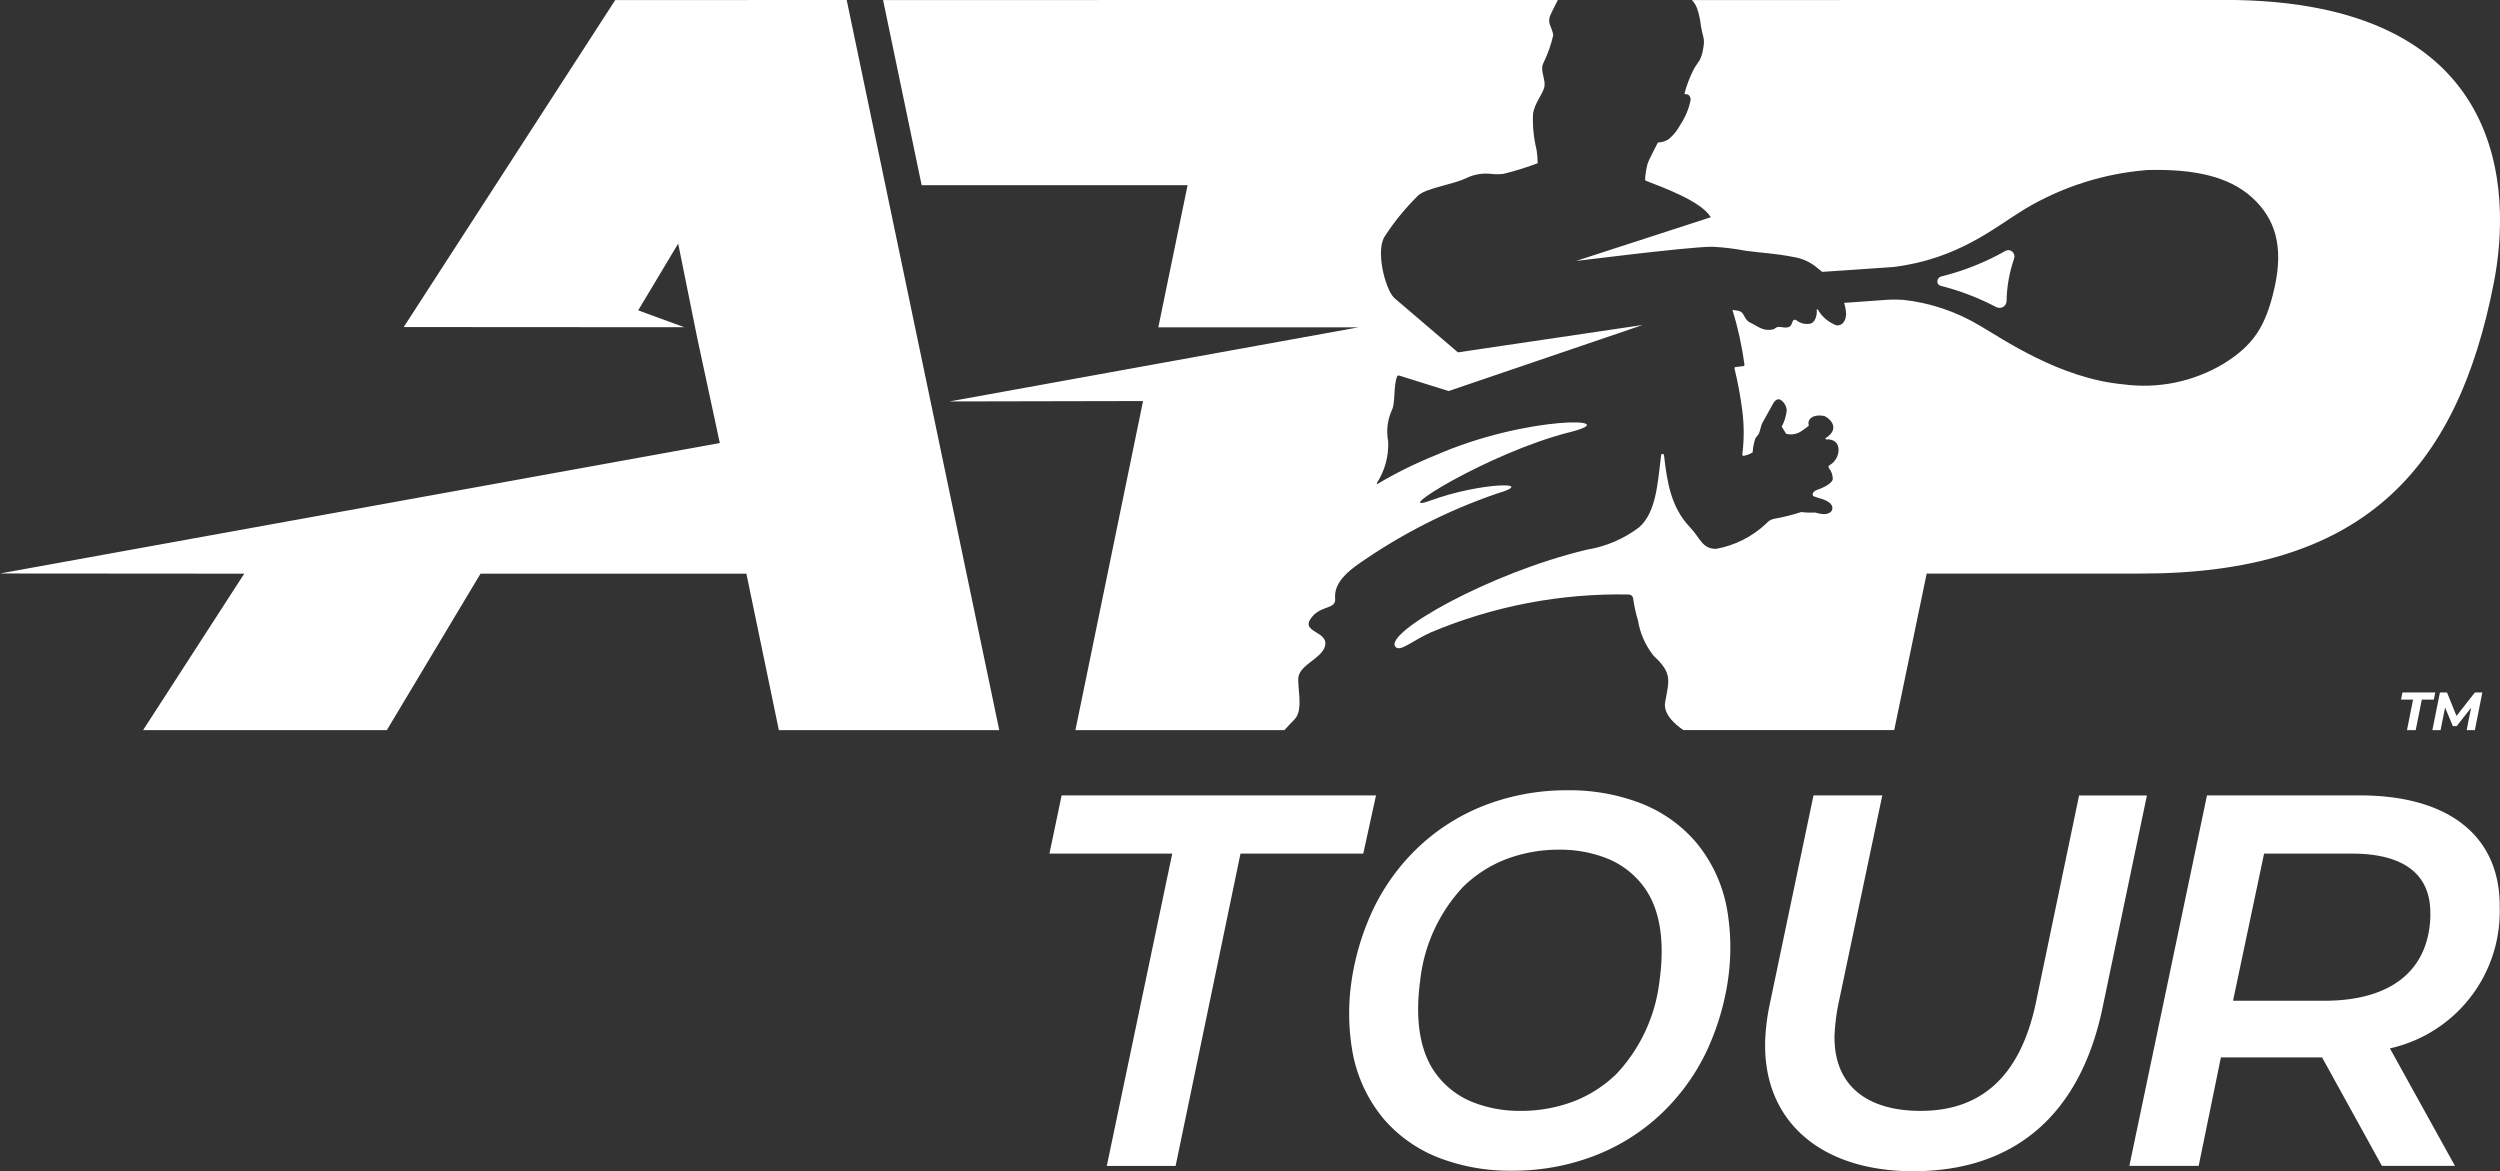
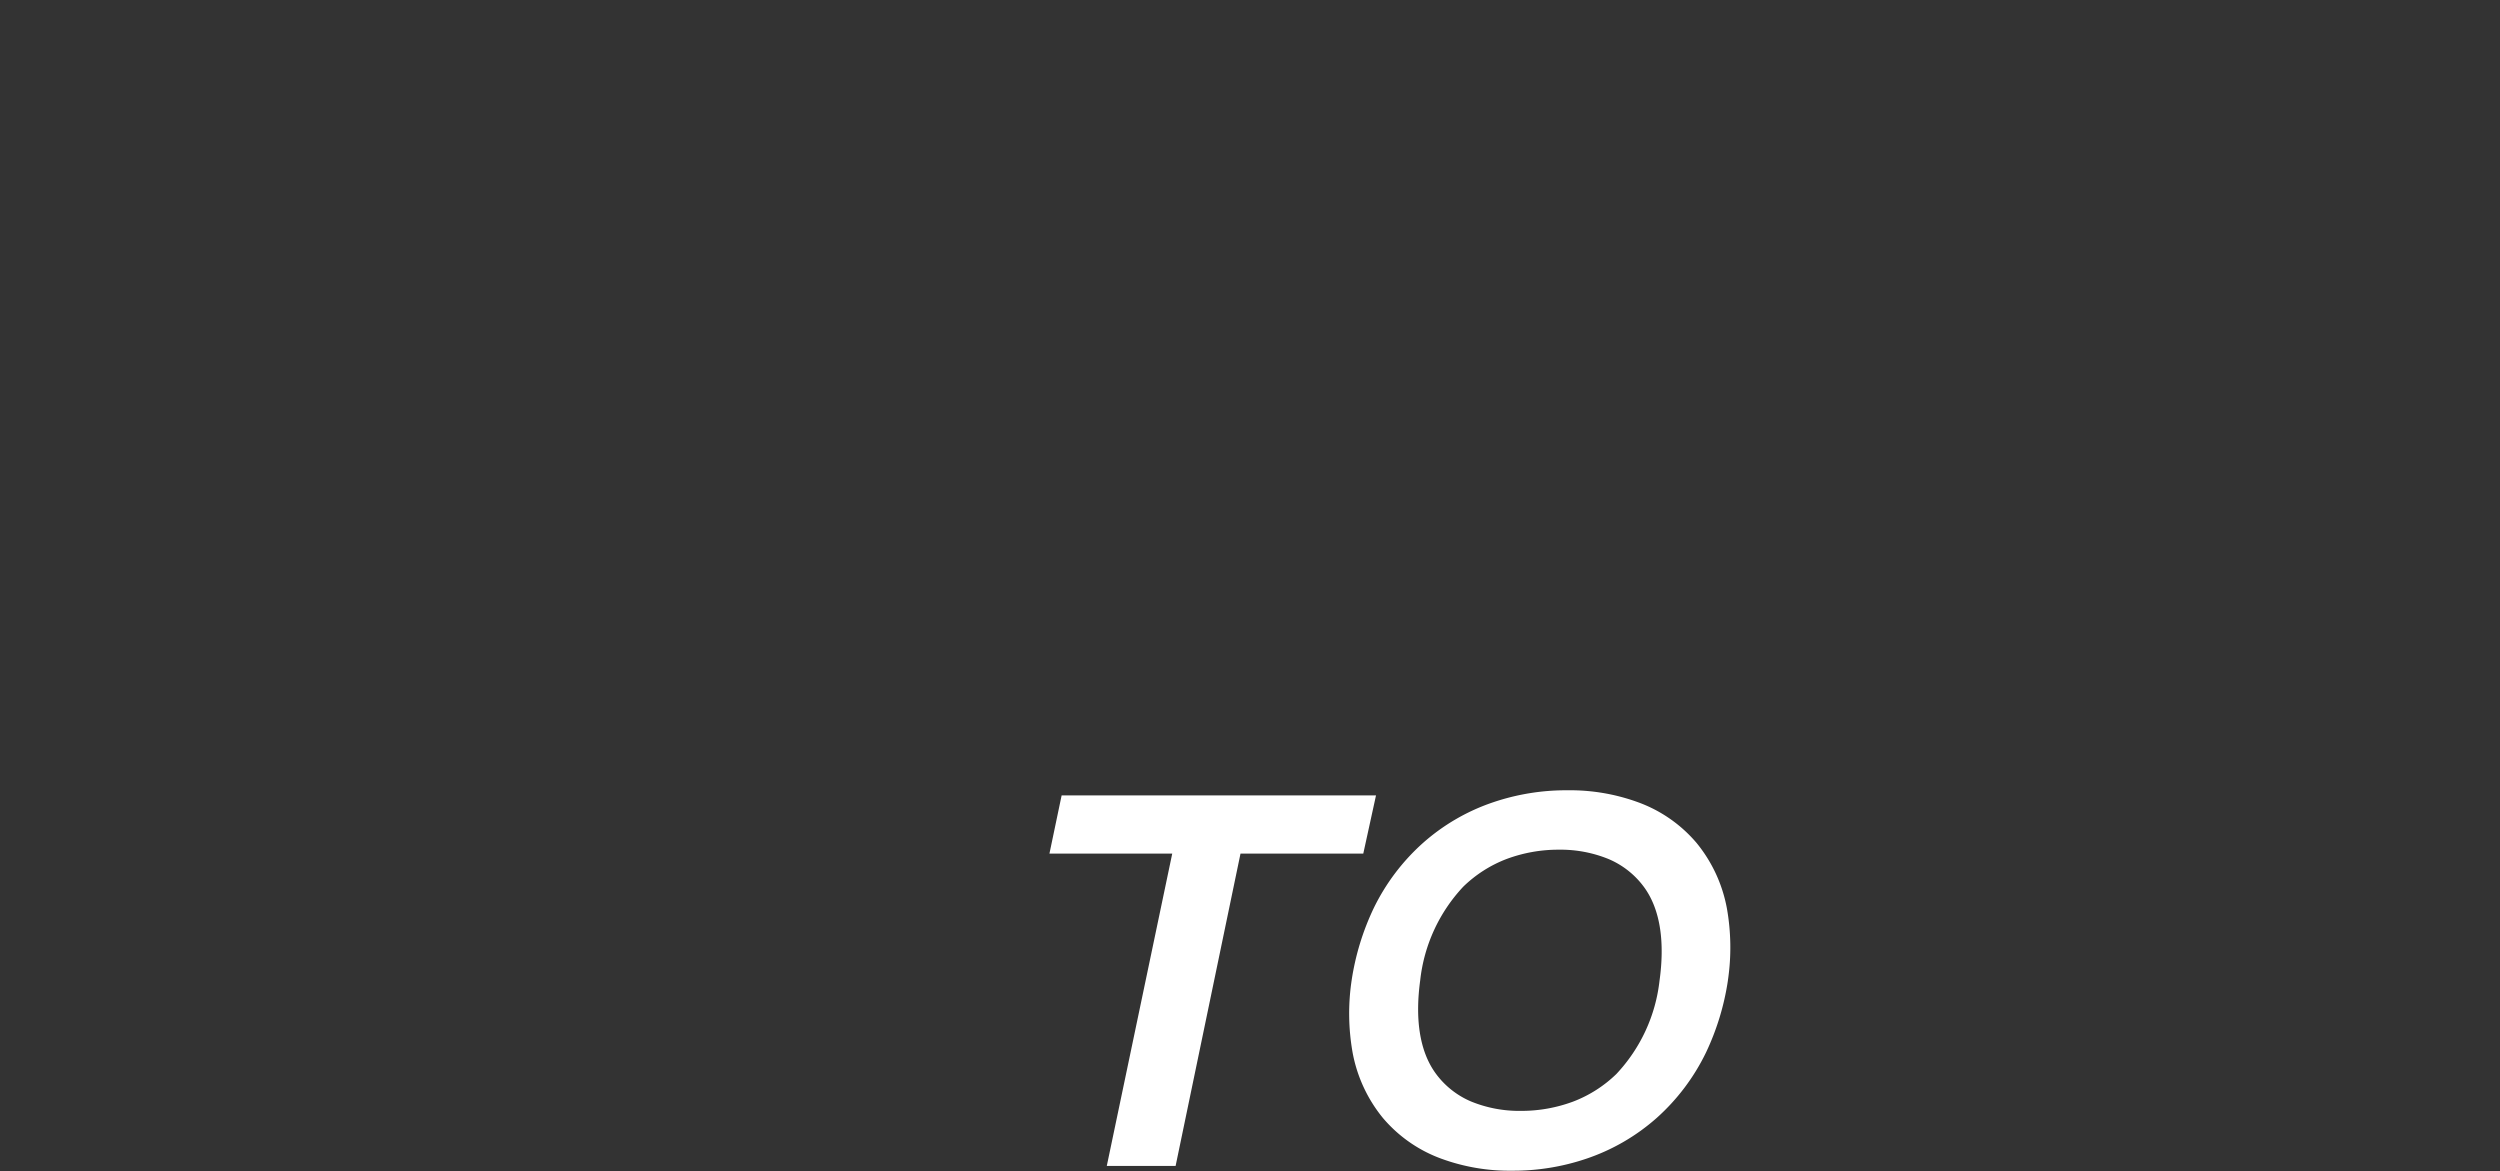
<svg xmlns="http://www.w3.org/2000/svg" width="158.496" height="74.25" viewBox="0 0 158.496 74.25">
  <rect x="0" y="0" width="158.496" height="74.25" fill="#333333" stroke="none" />
  <defs>
    <clipPath id="clip-path">
-       <path id="Path_86" data-name="Path 86" d="M138.473,37.91a16.017,16.017,0,0,1-4.086,1.628.325.325,0,0,0-.241.3.273.273,0,0,0,.182.283,16.2,16.2,0,0,1,3.579,1.371.449.449,0,0,0,.628-.439,8.692,8.692,0,0,1,.472-2.636.408.408,0,0,0-.348-.553.4.4,0,0,0-.187.05m-88.147-15.9L36.917,42.744l17.791.011-2.926-1.071,2.535-4.233,1.206,5.977,1.433,6.67L11.321,58.367l15.485.012L20.391,68.3H35.844l5.94-9.92H58.641L60.7,68.3H74.672L65,22.009Zm16.982,0,2.445,11.736h16.86l-1.856,9.01,12.7,0-25.937,4.7,12.269-.025L79.5,68.3H92.747c.187-.2.4-.435.658-.7.584-.6.128-2.116.24-2.7.149-.764,1.469-1.167,1.675-1.915.28-1.017-1.731-.843-.772-1.92.6-.673,1.477-.438,1.418-1.1-.1-1.074.951-1.8,1.393-2.138a35.294,35.294,0,0,1,8.836-4.516c2.735-.8-1.034-.723-4.155.421-2.833,1.037,3.666-3.034,8.81-4.325,3.664-.919-2.691-1.1-8.548,1.477a26.808,26.808,0,0,0-3.642,1.8.036.036,0,0,1-.052-.046,4.488,4.488,0,0,0,.72-2.656,3.267,3.267,0,0,1,.238-1.977c.225-.418.088-1.552.333-2.138a.1.1,0,0,1,.117-.051l3.147.985,12.3-4.188-11.711,1.735-4.061-3.471c-.574-.61-1.172-3.006-.569-3.9a15.469,15.469,0,0,1,2.109-2.577c.552-.485,2.244-.693,3.076-1.113a2.893,2.893,0,0,1,1.6-.248,3.445,3.445,0,0,0,.736-.009,18.781,18.781,0,0,0,2.138-.663.041.041,0,0,0,.027-.042,6.1,6.1,0,0,0-.069-.811,8.017,8.017,0,0,1-.229-2.248c.07-.729.706-1.367.736-1.853s-.32-.984-.052-1.458a8.211,8.211,0,0,0,.6-1.711c-.071-.551-.421-.747-.168-1.311.133-.3.362-.719.461-.928Zm51.283,0a1.661,1.661,0,0,1,.31.488,5.006,5.006,0,0,1,.257,1.159c.114.676.249.775.167,1.293-.157,1-.339.9-.646,1.493a7.9,7.9,0,0,0-.561,1.482.04.04,0,0,0,.043.05c.11-.006.335.021.345.361a4.38,4.38,0,0,1-.652,1.575,3.04,3.04,0,0,1-.755.929c-.482.281-.63.118-.7.26s-.552,1.049-.626,1.3a4.811,4.811,0,0,0-.155.971.1.1,0,0,0,.065.1c.967.379,3.491,1.275,4.1,2.306l-8.535,2.77c1.193-.142,2.505-.3,3.666-.437,1.588-.182,4.161-.468,4.988-.461a15.568,15.568,0,0,1,2.128.259c1,.133,1.89.169,2.972.386a3.052,3.052,0,0,1,1.584.738c.046.031.262.209.262.209,1.318-.094,3.352-.222,3.785-.258.22-.018.67-.042.758-.053,4.106-.522,6.356-2.488,8.316-3.682a17.907,17.907,0,0,1,7.763-2.464c3.018-.079,5.187.431,6.633,1.746s2.009,3.052,1.428,5.677c-.561,2.529-1.367,3.694-3.234,4.856a9.833,9.833,0,0,1-6.359,1.309c-4.053-.373-7.676-2.9-9.107-3.727a12,12,0,0,0-4.826-1.628,8.319,8.319,0,0,0-1.115,0c-.13.01-1.677.116-2.655.19a2.7,2.7,0,0,1,.129.726c-.029.5-.3.733-.608.7a2.265,2.265,0,0,1-1.175-.984c-.02-.043-.082-.06-.082.007s.009.157,0,.23c-.014.136-.1.55-.389.634a1.071,1.071,0,0,1-.9-.213.147.147,0,0,0-.232.063c-.107.3-.168.481-.737.369-.39-.042-.309.111-.558.158-.606.115-.9-.206-1.382-.429s-.32-.679-.8-.762c-.093-.017-.254-.047-.344-.056a21.813,21.813,0,0,1,.762,3.474.084.084,0,0,1-.071.093l-.491.058a.079.079,0,0,0-.07.092,25.074,25.074,0,0,1,.495,2.671,11.041,11.041,0,0,1,0,2.777.078.078,0,0,0,.092.088,1.621,1.621,0,0,0,.565-.219,3.292,3.292,0,0,1,.176-.9,2.3,2.3,0,0,1,.158-.2.365.365,0,0,0,.088-.153l.127-.448a.966.966,0,0,1,.08-.194l.67-1.205s.157-.329.426-.255a.851.851,0,0,1,.434.7,2.771,2.771,0,0,1-.319,1.024l.283.454a1.192,1.192,0,0,0,1.013-.2,4.249,4.249,0,0,0,.427-.319c-.124-.335.173-.763.984-.608.28.119,1.076.752.083,1.4a.044.044,0,0,0,.028.08c1.084-.066.947,1.245.211,1.639a.123.123,0,0,0-.036.18,1.128,1.128,0,0,1,.246.7s0,.345-1.049.705c0,0-.324.131-.2.369.128.047.268.1.434.147,0,0,.953.218.767.745,0,0-.153.447-1.059.152a4.745,4.745,0,0,1-.893-.029,12.848,12.848,0,0,1-1.725.429.85.85,0,0,0-.487.292l-.007.007a6.252,6.252,0,0,1-3.173,1.605c-.889.011-1-.675-1.649-1.354-1.254-1.313-1.469-2.956-1.66-4.583a.092.092,0,0,0-.183,0c-.225,1.909-.336,3.629-1.394,4.571a7.454,7.454,0,0,1-3.3,1.416c-6.217,1.475-12.908,5.292-12.151,6.16.3.343,1-.342,2.23-.907A30.759,30.759,0,0,1,114.6,59.7a.292.292,0,0,1,.264.264,8.441,8.441,0,0,0,.3,1.368,4.813,4.813,0,0,0,1,2.259c1.155,1.08,1,1.481.724,2.93-.177.948,1.119,1.737,1.153,1.772h13.371l2.057-9.92H147.04c13.872,0,20.037-6.332,22.391-18.463,1.1-5.639,1.061-17.906-17.065-17.906Z" transform="translate(-11.321 -22.009)" fill="#fff" />
-     </clipPath>
+       </clipPath>
  </defs>
  <g id="atp-tour" transform="translate(-9.09 -17.673)">
    <g id="Group_1945" data-name="Group 1945" transform="translate(9.09 17.673)">
      <g id="Group_1944" data-name="Group 1944" clip-path="url(#clip-path)">
-         <rect id="Rectangle_57" data-name="Rectangle 57" width="164.089" height="50.937" transform="translate(-1.879 -4.648)" fill="#fff" />
-       </g>
+         </g>
    </g>
    <path id="Path_87" data-name="Path 87" d="M101.963,88.5H94.178l.773-3.69h19.931l-.807,3.69h-7.784l-4.114,19.8H97.814Z" transform="translate(-18.555 -16.71)" fill="#fff" />
-     <path id="Path_13024" data-name="Path 13024" d="M150.681,100.58a13.484,13.484,0,0,1,.293-2.517l2.777-13.253h4.362L155.336,98a12.761,12.761,0,0,0-.254,2.08c-.031,3.188,2.133,4.731,5.455,4.731,3.724,0,6.292-2.047,7.31-6.845l2.742-13.153h4.3l-2.812,13.455c-1.442,6.911-5.7,10.368-12.008,10.368-5.772,0-9.43-3.087-9.384-8.053" transform="translate(-29.688 -16.71)" fill="#fff" />
-     <path id="Path_13025" data-name="Path 13025" d="M195.962,100.849l4.123,7.448h-4.631l-3.793-6.878h-6.415l-1.408,6.878h-4.395l4.921-23.487h9.7c5.671,0,8.9,2.617,8.858,7.08a8.9,8.9,0,0,1-6.963,8.959m2.564-8.556c.025-2.549-1.775-3.792-4.963-3.792h-5.576l-1.968,9.328H191.8c4.228,0,6.7-1.913,6.73-5.536" transform="translate(-35.355 -16.71)" fill="#fff" />
    <path id="Path_13026" data-name="Path 13026" d="M141.857,96.458a16.222,16.222,0,0,1-1.392,4.576,13.373,13.373,0,0,1-3.127,4.147,12.972,12.972,0,0,1-4.472,2.587,14.407,14.407,0,0,1-4.688.756,12.552,12.552,0,0,1-4.469-.754,8.811,8.811,0,0,1-3.723-2.586,9.186,9.186,0,0,1-1.924-4.149A14.2,14.2,0,0,1,118,96.458a16.208,16.208,0,0,1,1.4-4.578,13.389,13.389,0,0,1,3.133-4.143A12.941,12.941,0,0,1,127,85.157a14.415,14.415,0,0,1,4.683-.752,12.573,12.573,0,0,1,4.464.755,8.8,8.8,0,0,1,3.719,2.581,9.171,9.171,0,0,1,1.924,4.143,14.207,14.207,0,0,1,.065,4.575m-4.332,0c.313-2.284.112-4.438-1.005-5.943a5.388,5.388,0,0,0-2.238-1.755,8.039,8.039,0,0,0-3.144-.589,9.385,9.385,0,0,0-3.315.591,8.068,8.068,0,0,0-2.745,1.756,10.322,10.322,0,0,0-2.729,5.94c-.31,2.282-.106,4.433,1.009,5.933a5.372,5.372,0,0,0,2.232,1.75,8.056,8.056,0,0,0,3.139.589,9.4,9.4,0,0,0,3.311-.587,8.058,8.058,0,0,0,2.744-1.749,10.306,10.306,0,0,0,2.74-5.937" transform="translate(-23.219 -16.63)" fill="#fff" />
-     <path id="Path_13027" data-name="Path 13027" d="M201.655,77.133h-.764l.092-.45h2.08l-.092.45h-.76l-.389,1.937h-.552Zm4.392-.45-.474,2.386h-.519l.279-1.418-.911,1.166h-.245l-.491-1.18-.287,1.432h-.519l.478-2.386h.45l.6,1.487,1.167-1.487Z" transform="translate(-39.581 -15.108)" fill="#fff" />
  </g>
</svg>